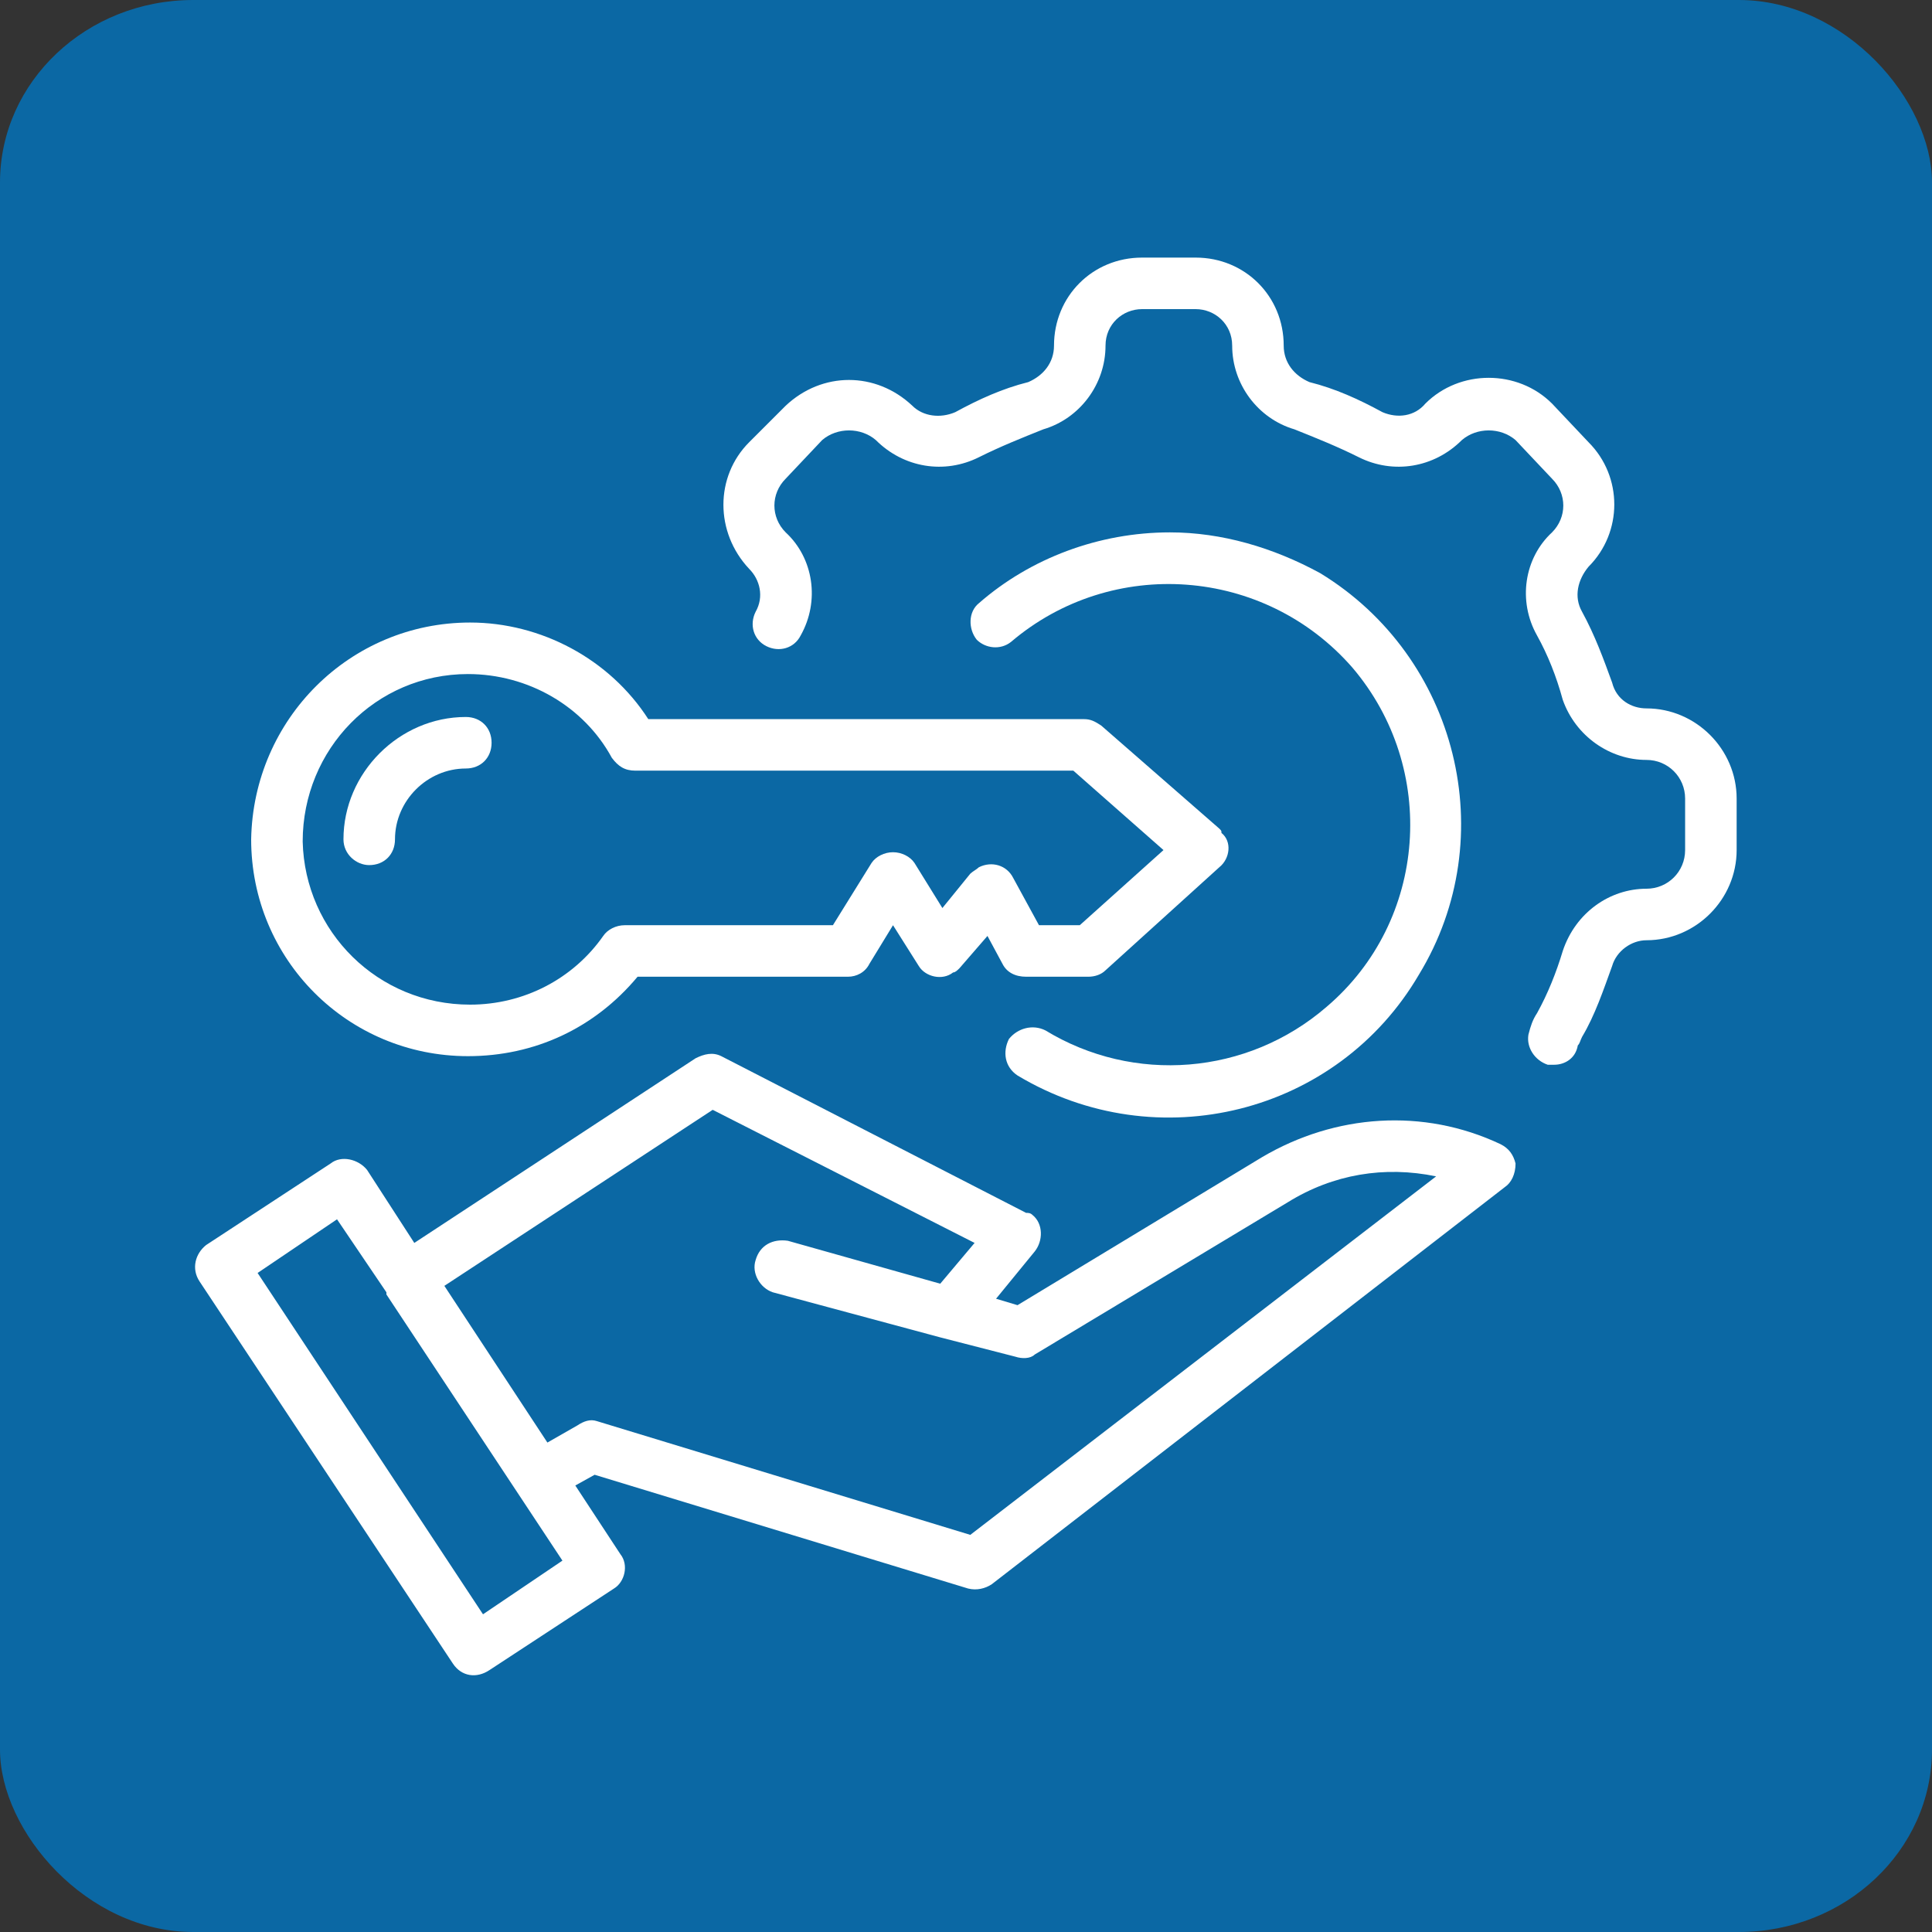
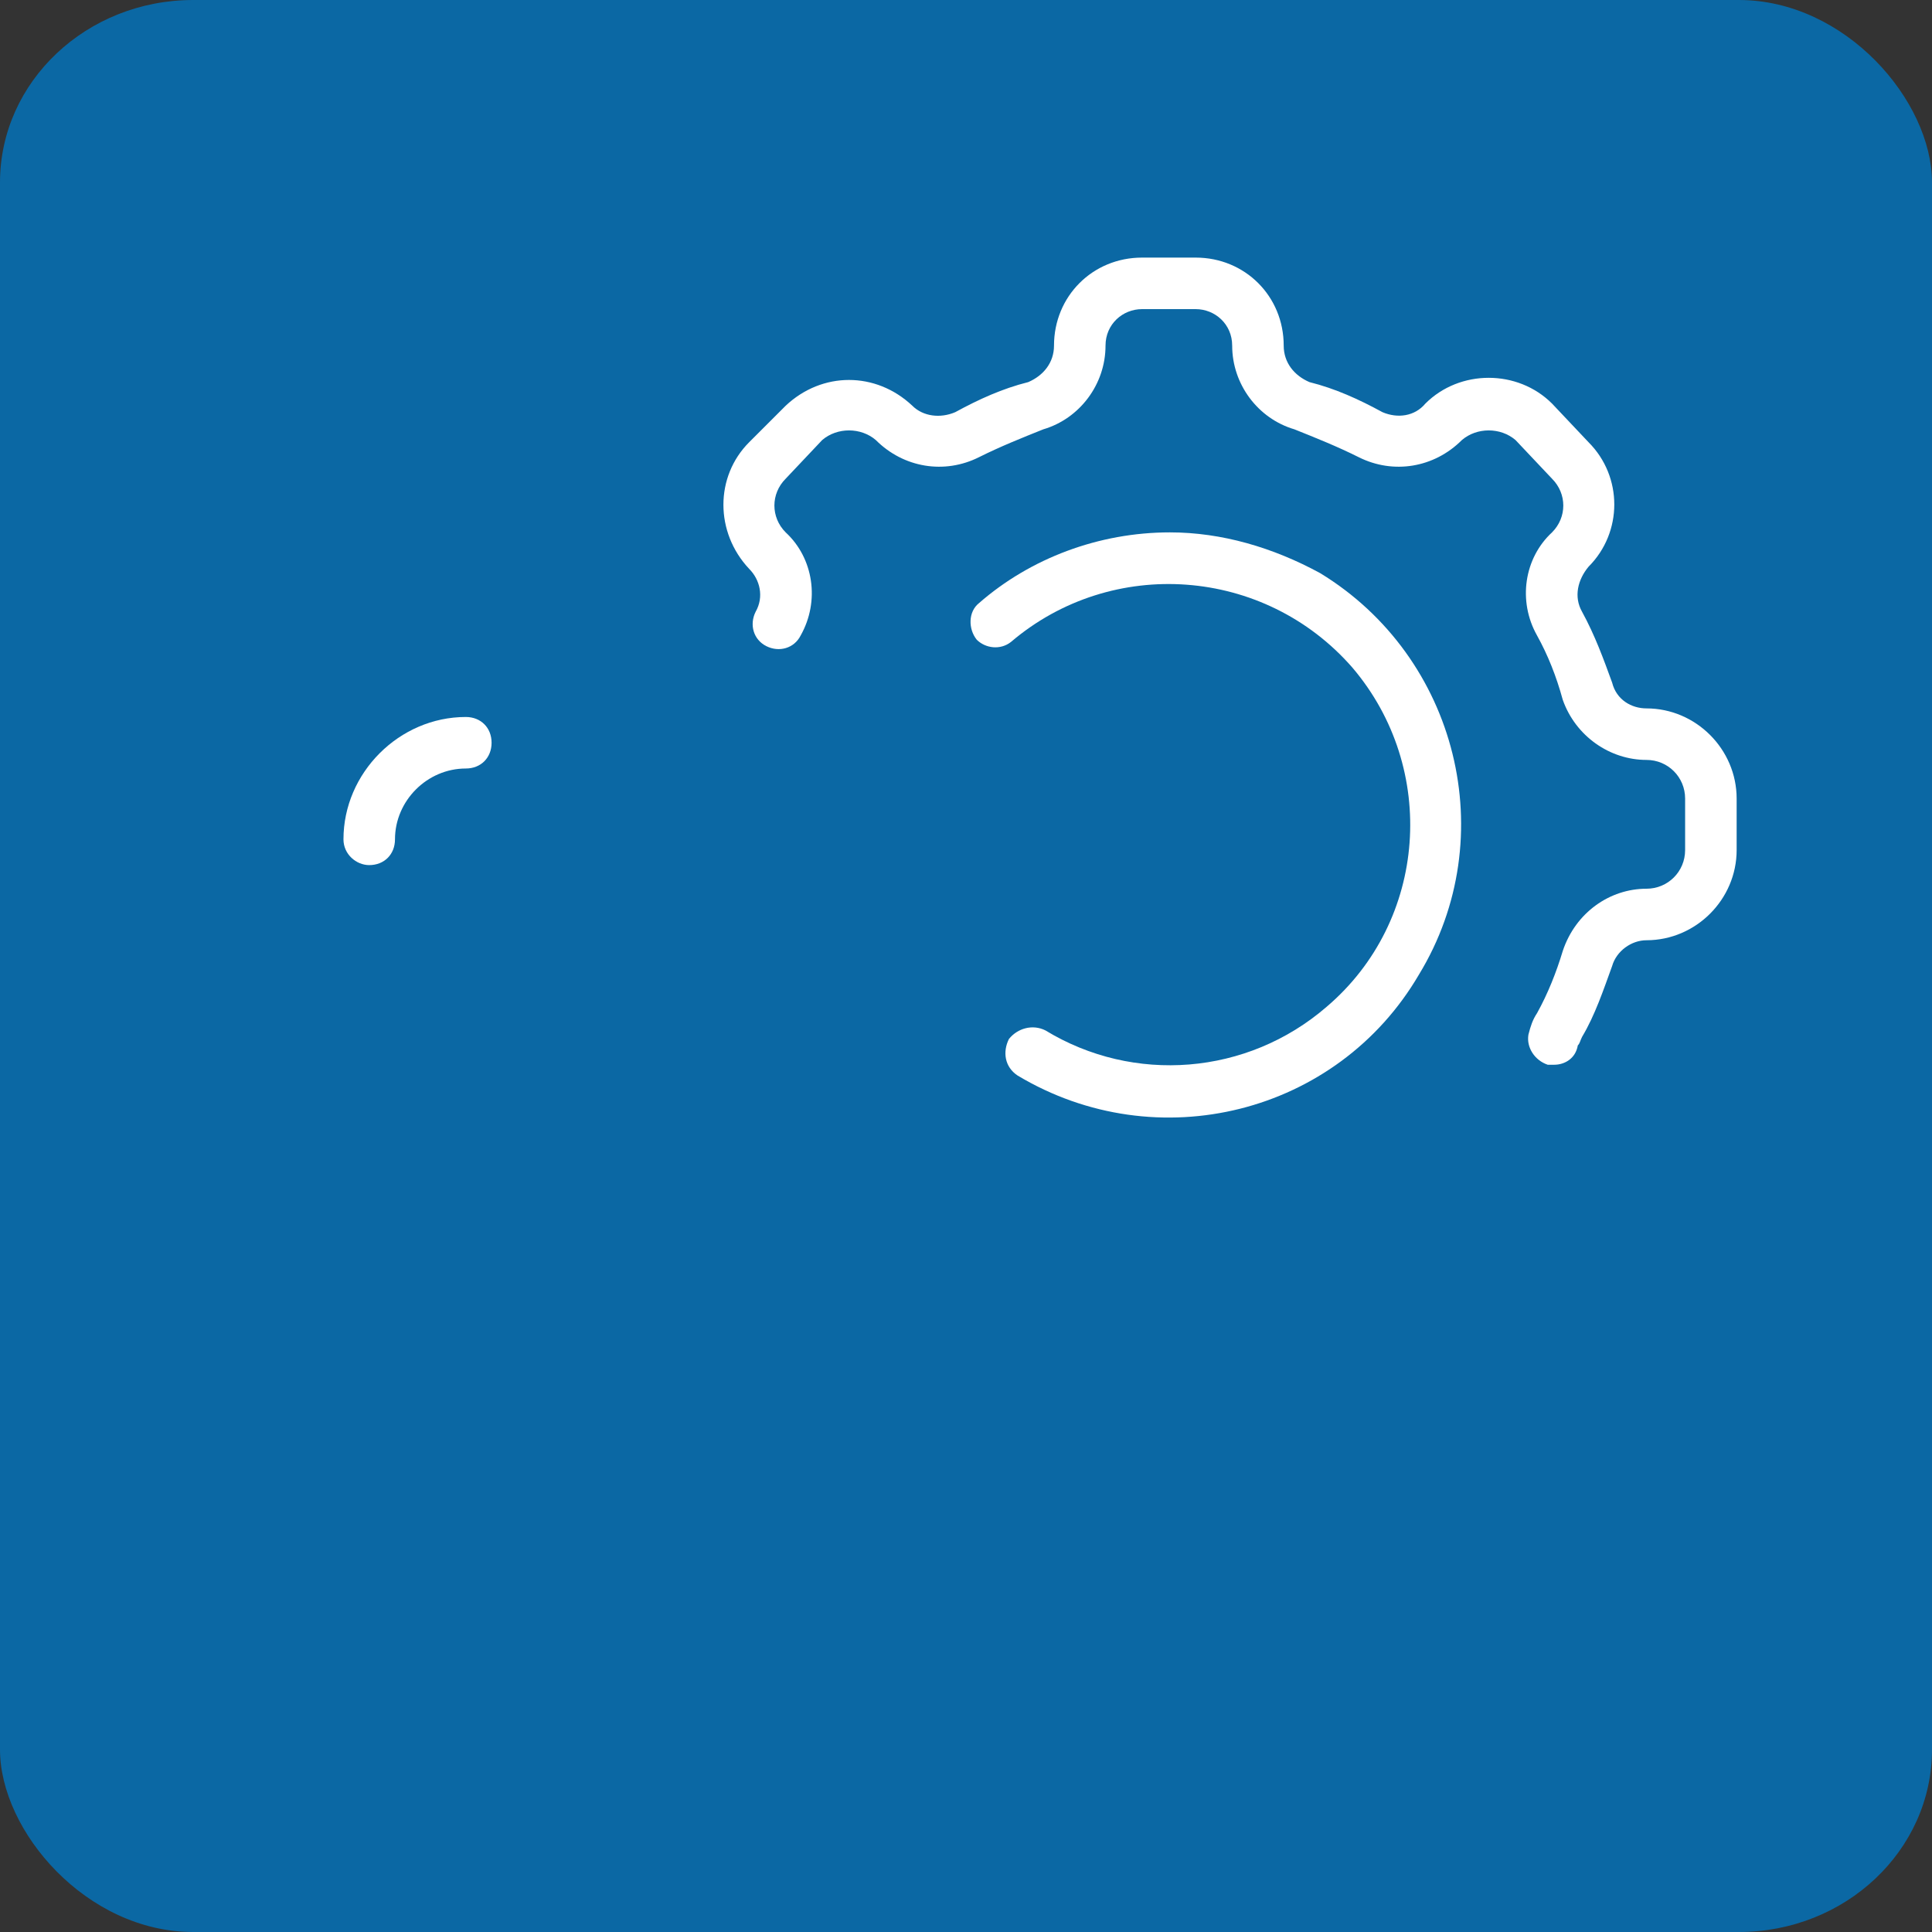
<svg xmlns="http://www.w3.org/2000/svg" xml:space="preserve" width="900px" height="900px" version="1.1" style="shape-rendering:geometricPrecision; text-rendering:geometricPrecision; image-rendering:optimizeQuality; fill-rule:evenodd; clip-rule:evenodd" viewBox="0 0 900 900">
  <rect x="0" y="0" width="900" height="900" fill="#333333" stroke="none" />
  <defs>
    <style type="text/css">
   
    .fil0 {fill:#0B68A4}
    .fil1 {fill:white;fill-rule:nonzero}
   
  </style>
  </defs>
  <g id="Layer_x0020_1">
    <rect class="fil0" width="900" height="900" rx="90" ry="85" />
    <g id="_2530279355856">
      <path class="fil1" d="M545 248c-33,0 -65,12 -89,33 -5,4 -5,12 -1,17 4,4 11,5 16,1 47,-40 118,-35 159,12 40,47 35,118 -12,158 -37,32 -90,36 -131,11 -6,-3 -13,-1 -17,4 -3,6 -2,13 4,17 0,0 0,0 0,0 65,39 149,18 187,-47 39,-64 18,-148 -46,-187 -22,-12 -46,-19 -70,-19z" />
      <path class="fil1" d="M767 330c-7,0 -14,-4 -16,-12 -4,-11 -8,-22 -14,-33 -4,-7 -2,-15 3,-21 16,-16 16,-42 0,-58l-17 -18c-16,-16 -43,-16 -59,0 -5,6 -13,7 -20,4 -11,-6 -22,-11 -34,-14 -7,-3 -12,-9 -12,-17 0,-23 -18,-41 -41,-41l-25 0c-23,0 -41,18 -41,41 0,8 -5,14 -12,17 -12,3 -23,8 -34,14 -7,3 -15,2 -20,-3 -17,-16 -42,-16 -59,0l-17 17c-16,16 -16,42 0,59 5,5 7,13 3,20 -3,6 -1,13 5,16 6,3 13,1 16,-5 9,-16 6,-36 -7,-48 -7,-7 -7,-18 0,-25l17 -18c7,-6 18,-6 25,0 13,13 32,16 48,8 10,-5 20,-9 30,-13 17,-5 29,-21 29,-39 0,-10 8,-17 17,-17l25 0c9,0 17,7 17,17 0,18 12,34 29,39 10,4 20,8 30,13 16,8 35,5 48,-8 7,-6 18,-6 25,0l17 18c7,7 7,18 0,25 0,0 0,0 0,0 -13,12 -16,32 -7,48 5,9 9,19 12,30 6,17 22,28 39,28 10,0 18,8 18,18l0 24c0,10 -8,18 -18,18 -17,0 -33,11 -39,29 -3,10 -7,20 -12,29 -2,3 -3,6 -4,10 -1,6 3,12 9,14 1,0 2,0 3,0 5,0 10,-3 11,-9 1,-1 1,-2 2,-4 6,-10 10,-22 14,-33 2,-7 9,-12 16,-12 23,0 42,-19 42,-42l0 -24c0,-23 -19,-42 -42,-42z" />
-       <path class="fil1" d="M452 715l-174 -53c-3,-1 -6,0 -9,2l-14 8 -48 -73 125 -82 122 62 -16 19 -71 -20c-7,-1 -13,2 -15,9 -2,6 2,13 8,15l78 21 0 0 35 9c3,1 7,1 9,-1l118 -71c21,-13 45,-17 69,-12l-217 167zm-227 37l-105 -159 37 -25 23 34 0 1 0 0 82 124 -37 25zm481 -210c-1,-4 -3,-7 -7,-9 -36,-17 -77,-14 -111,6l-114 69 -10 -3 18 -22c4,-5 4,-13 -1,-17 -1,-1 -2,-1 -3,-1l-142 -73c-4,-2 -8,-1 -12,1l-131 86 -22 -34c-4,-5 -12,-7 -17,-3l-58 38c-5,4 -7,11 -3,17l118 178c4,6 11,7 17,3l58 -38c5,-3 7,-11 3,-16l-21 -32 9 -5 174 53c4,1 8,0 11,-2l239 -185c3,-2 5,-6 5,-11z" />
-       <path class="fil1" d="M542 396l-39 35 -19 0 -12 -22c-3,-6 -10,-8 -16,-5 -1,1 -3,2 -4,3l-13 16 -13 -21c-2,-3 -6,-5 -10,-5 -4,0 -8,2 -10,5l-18 29 -97 0c-4,0 -8,2 -10,5 -14,20 -37,32 -62,32 -43,0 -77,-34 -78,-76 0,-43 34,-78 77,-78 28,0 54,15 67,39 3,4 6,6 11,6l204 0 42 37zm-323 -106c-56,0 -101,45 -102,101 0,56 45,101 101,101 31,0 59,-13 79,-37l98 0c4,0 8,-2 10,-6l11 -18 12 19c3,5 11,7 16,3 1,0 2,-1 3,-2l13 -15 7 13c2,4 6,6 11,6l29 0c3,0 6,-1 8,-3l53 -48c5,-4 6,-12 1,-16 0,-1 0,-1 -1,-2l-55 -48c-3,-2 -5,-3 -8,-3l-203 0c-18,-28 -50,-45 -83,-45z" />
      <path class="fil1" d="M217 334c-31,0 -57,26 -57,57 0,7 6,12 12,12 7,0 12,-5 12,-12 0,-18 15,-33 33,-33 7,0 12,-5 12,-12 0,-7 -5,-12 -12,-12z" />
    </g>
  </g>
</svg>